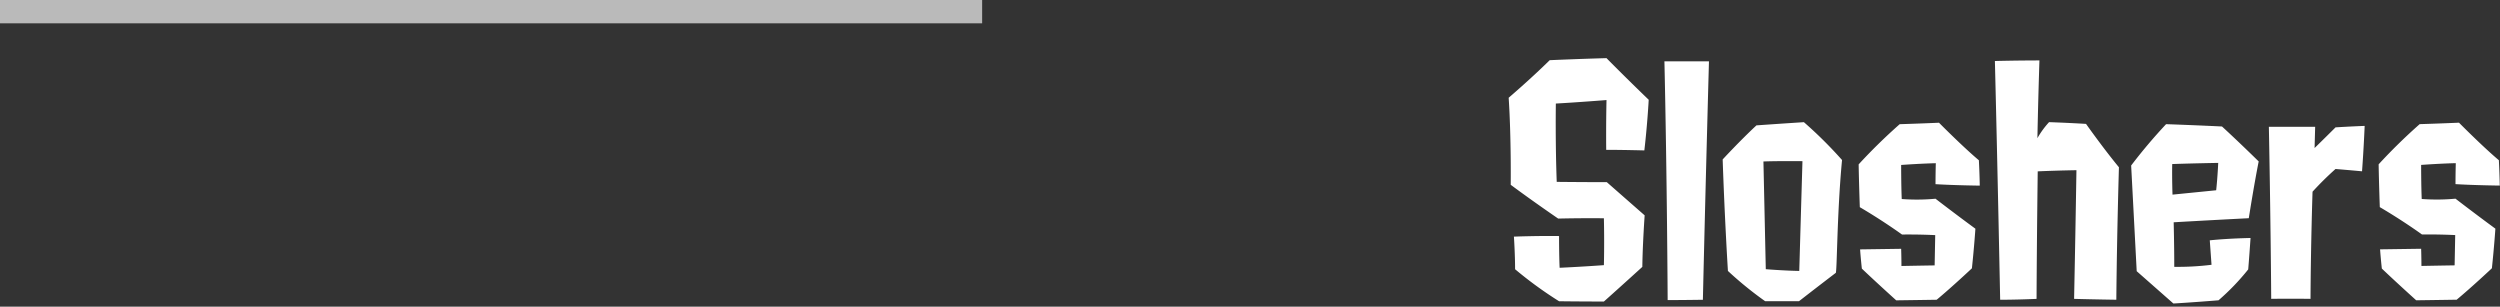
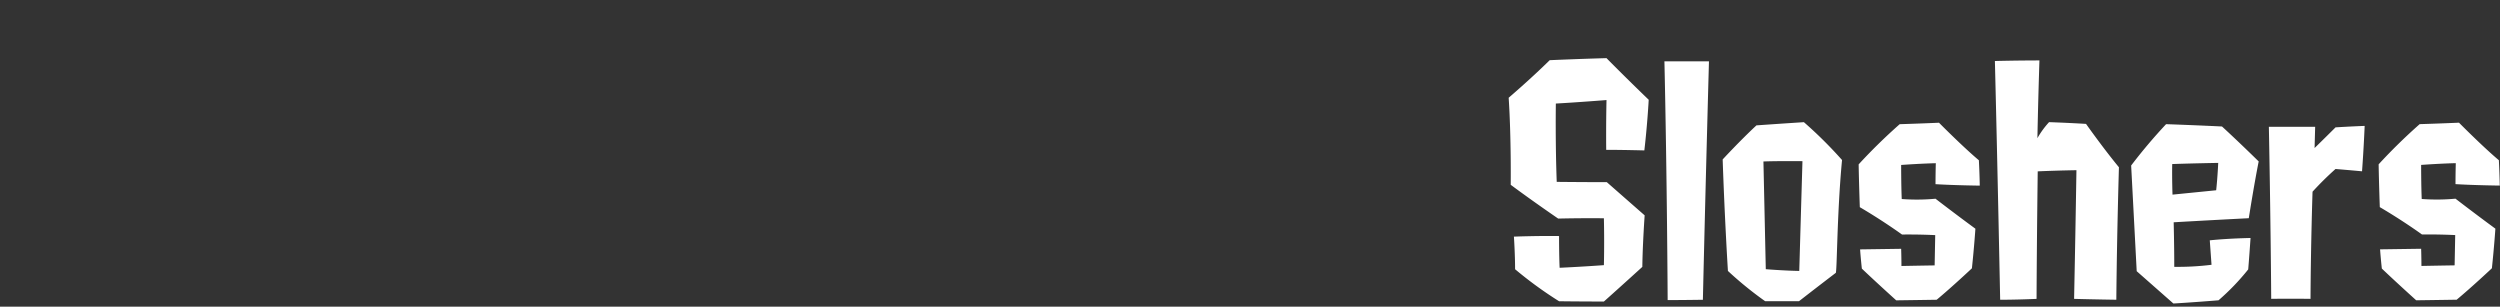
<svg xmlns="http://www.w3.org/2000/svg" data-name="グループ 77" width="644" height="79">
  <rect width="100%" height="100%" fill="#333333" stroke="none" />
  <path d="M424.707 25.7c-5.851-5.624-10.876-10.724-10.876-10.724-7.95.226-14.625.527-14.625.527-5.024 4.95-10.574 9.676-10.574 9.676.677 10.275.528 22.425.528 22.425 5.85 4.349 12.226 8.7 12.226 8.7 6.6-.151 11.775-.076 11.775-.076.15 6.75 0 12.075 0 12.075-6.3.451-11.4.676-11.4.676-.15-2.925-.151-8.175-.151-8.175-5.85-.074-11.625.151-11.625.151s.3 4.5.3 8.4a101.989 101.989 0 0 0 11.328 8.245c5.4.074 11.55.074 11.55.074 4.8-4.275 9.9-8.926 9.9-8.926.074-5.925.6-13.275.6-13.275-4.8-4.2-9.751-8.549-9.751-8.549-6.6 0-12.9-.074-12.9-.074-.377-10.125-.228-20.175-.228-20.175 5.475-.3 13.05-.9 13.05-.9-.149 7.2-.074 12.825-.074 12.825 4.425 0 9.825.149 9.825.149.823-7.126 1.122-13.049 1.122-13.049Zm13.956 51.523c.746-32.023 1.568-61.423 1.568-61.423h-11.475c.679 30.149.832 61.5.832 61.5s3.9 0 9.075-.079Zm15.6-35.626c4.05-.15 10.05-.076 10.05-.076-.448 15.3-.822 28.275-.822 28.275-4.125-.075-8.625-.449-8.625-.449-.305-14.178-.607-27.752-.607-27.752Zm18.6 28.722c.375.375.3-14.925 1.647-29.1a109.611 109.611 0 0 0-9.826-9.749c-6.975.451-12.225.826-12.225.826-4.274 3.975-8.7 8.776-8.7 8.776.527 15.6 1.353 28.724 1.353 28.724a92.348 92.348 0 0 0 9.6 7.8h8.7c4.726-3.679 9.45-7.279 9.45-7.279Zm36.9-29.029c-4.2-3.525-10.276-9.674-10.276-9.674-5.1.226-10.125.376-10.125.376a141.577 141.577 0 0 0-10.574 10.351c.076 4.725.3 11.025.3 11.025s5.325 3.074 10.875 7.049c0 0 3.675-.075 8.55.149l-.149 7.8c-4.575.075-8.55.151-8.55.151 0-2.175-.075-4.425-.075-4.425l-10.575.151c.15 2.25.45 4.95.45 4.95 3.526 3.375 8.851 8.174 8.851 8.174 5.775-.076 10.425-.151 10.425-.151 3.975-3.3 9.074-8.1 9.074-8.1.6-5.625.9-10.2.9-10.2-5.326-3.9-10.276-7.724-10.276-7.724a51.993 51.993 0 0 1-8.7.076c-.15-3.45-.151-8.775-.151-8.775 5.25-.376 8.925-.451 8.925-.451-.075 2.925-.074 5.4-.074 5.4 4.875.3 11.4.374 11.4.374a196.38 196.38 0 0 0-.229-6.528Zm24.529 35.7c5.4.149 10.875.224 10.875.224.148-17.025.671-34.125.671-34.125-4.2-5.1-8.476-11.174-8.476-11.174-4.95-.3-9.525-.449-9.525-.449a22.463 22.463 0 0 0-3 4.125s.149-8.475.523-20.025c0 0-5.7 0-11.475.151.678 27.225 1.357 61.5 1.357 61.5 4.425 0 9.375-.226 9.375-.226.073-15.9.3-32.849.3-32.849 5.1-.226 9.975-.3 9.975-.3a7675.713 7675.713 0 0 1-.604 33.143Zm25.347-26.853s-.15-3.9-.076-7.875c0 0 3.825-.15 11.85-.3 0 0-.15 3.525-.524 7.05Zm19.5 19.273s.225-2.625.6-8.1c0 0-5.4.076-10.5.6l.451 6.3a70.8 70.8 0 0 1-9.6.526c0-5.625-.151-11.475-.151-11.475s7.725-.451 19.349-1.052c0 0 1.274-8.175 2.549-14.625 0 0-5.026-4.949-9.451-9 0 0-5.925-.3-14.4-.6a136.112 136.112 0 0 0-9 10.651l1.428 27.224 9.451 8.324s4.2-.225 11.625-.826a59.941 59.941 0 0 0 7.647-7.957Zm29.322-25.278c.449-6.075.674-11.7.674-11.7-3.975.151-7.5.376-7.5.376-2.7 2.7-5.4 5.325-5.4 5.325s.074-2.775.149-5.475h-11.926s.453 22.8.605 44.324c0 0 4.35-.075 10.125 0 .073-14.25.522-27.6.522-27.6a80.114 80.114 0 0 1 5.924-5.851c3.6.296 6.825.596 6.825.596Zm35.25-2.854c-4.2-3.525-10.276-9.674-10.276-9.674-5.1.226-10.125.376-10.125.376a141.577 141.577 0 0 0-10.574 10.351c.076 4.725.3 11.025.3 11.025s5.325 3.074 10.875 7.049c0 0 3.675-.075 8.55.149l-.149 7.8c-4.575.075-8.55.151-8.55.151 0-2.175-.075-4.425-.075-4.425l-10.575.151c.15 2.25.45 4.95.45 4.95 3.526 3.375 8.851 8.174 8.851 8.174 5.775-.076 10.425-.151 10.425-.151 3.975-3.3 9.074-8.1 9.074-8.1.6-5.625.9-10.2.9-10.2-5.326-3.9-10.276-7.724-10.276-7.724a51.993 51.993 0 0 1-8.7.076c-.15-3.45-.151-8.775-.151-8.775 5.25-.376 8.925-.451 8.925-.451-.075 2.925-.074 5.4-.074 5.4 4.875.3 11.4.374 11.4.374a193.974 193.974 0 0 0-.227-6.531Z" style="fill-rule:evenodd;fill:#fff" />
-   <path data-name="長方形 2351" d="M0-.007h253v6.014H0V-.007Z" style="fill:#bababa;fill-rule:evenodd" />
</svg>